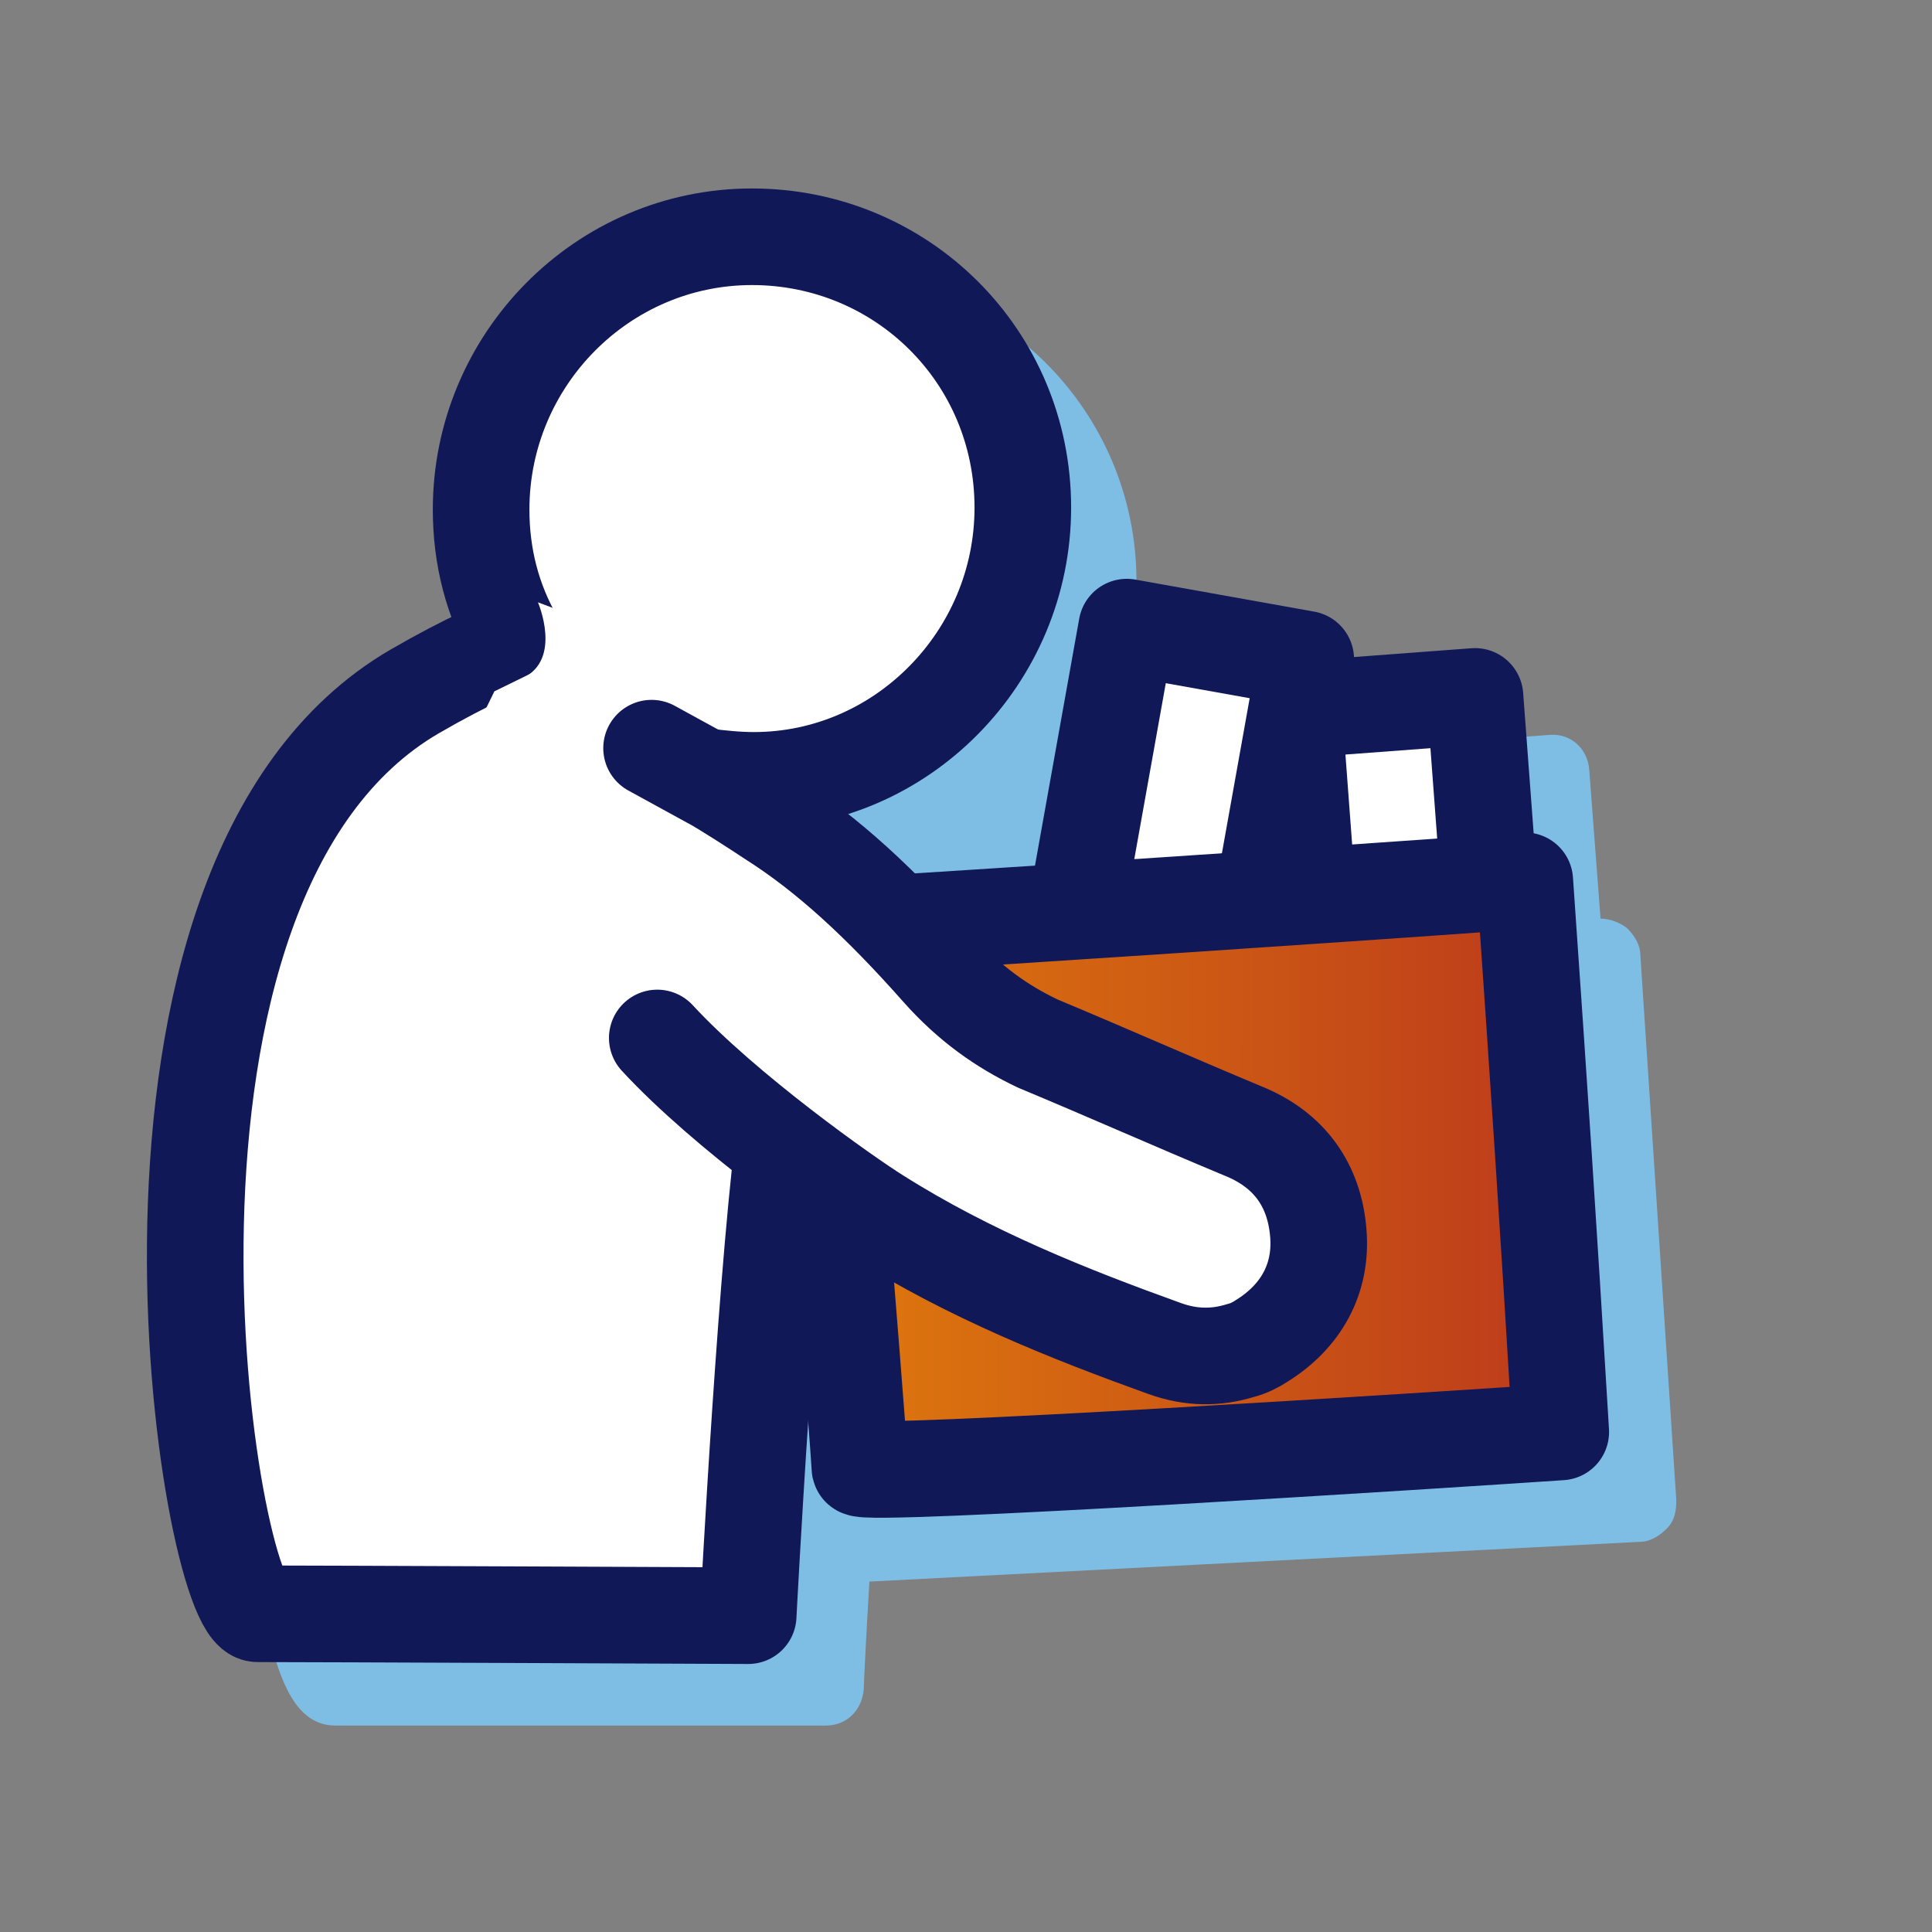
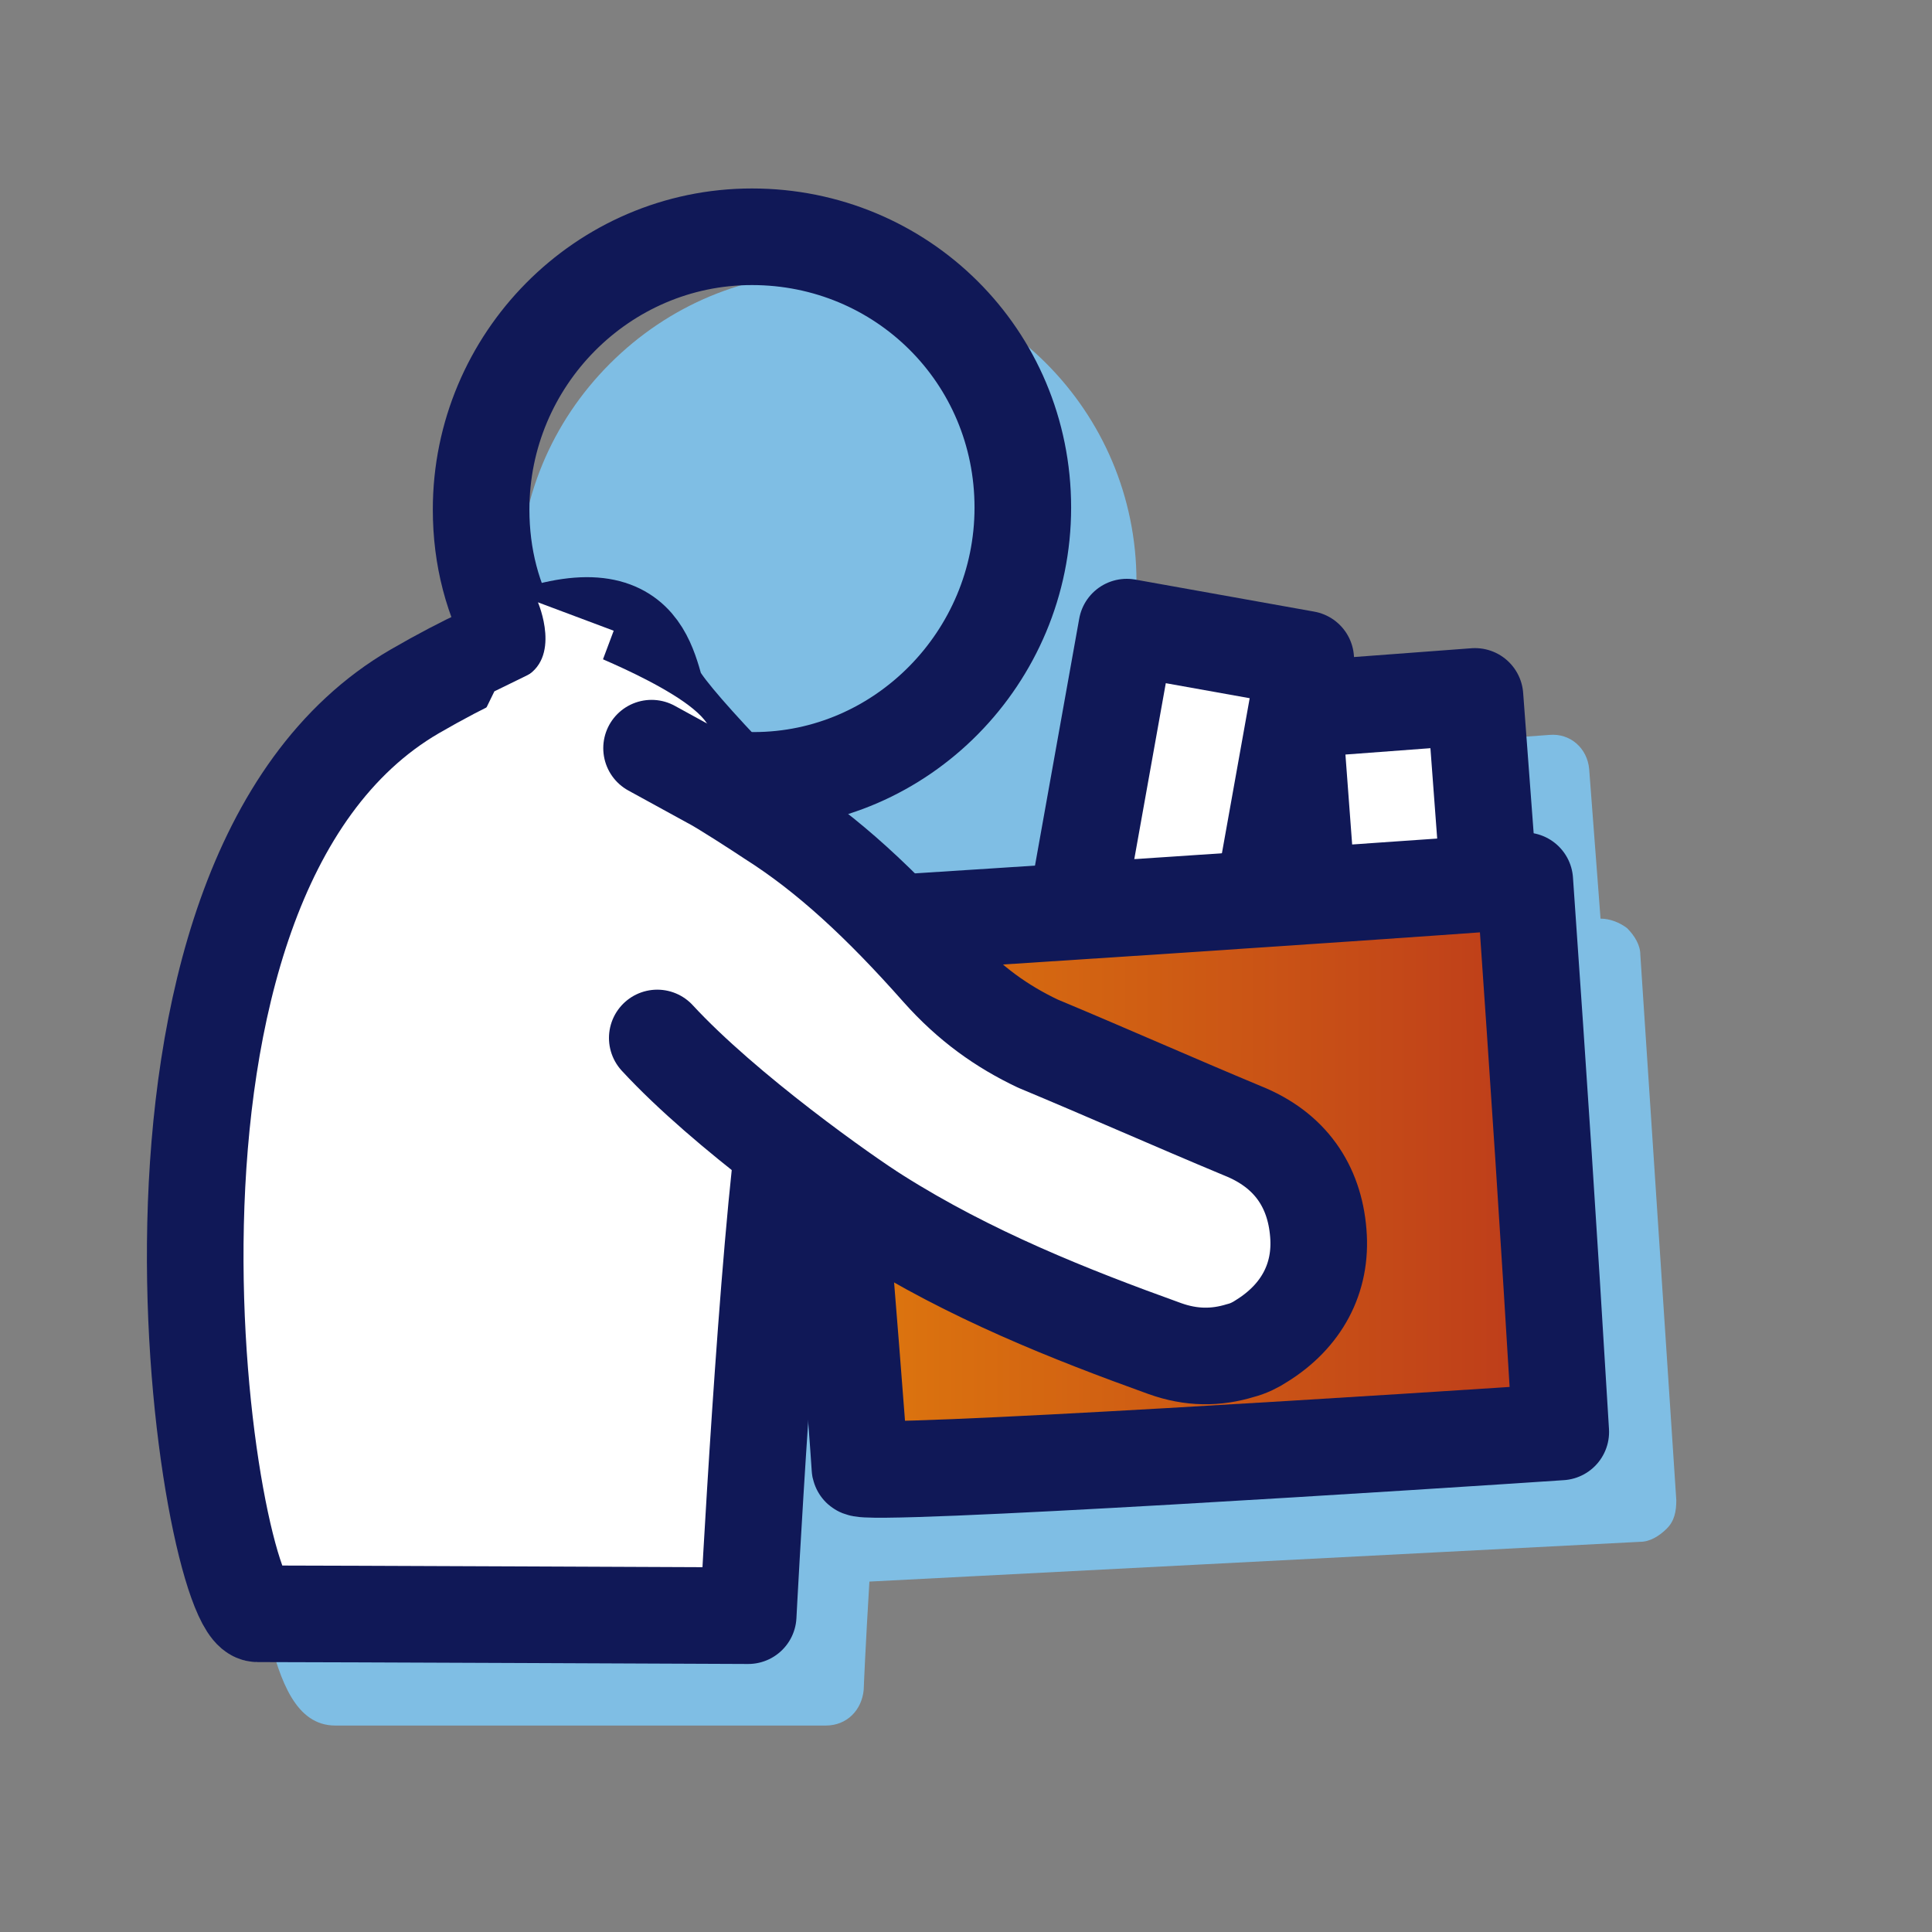
<svg xmlns="http://www.w3.org/2000/svg" width="80" height="80" viewBox="0 0 80 80" fill="none">
  <rect x="0" y="0" width="80" height="80" fill="#808080" stroke="none" />
  <path d="M67.922 39.529C67.922 39.137 67.687 38.745 67.373 38.431C67.059 38.196 66.667 38.039 66.275 38.039L65.804 31.843C65.726 30.98 65.02 30.353 64.157 30.431L58.824 30.823L58.981 29.882C59.059 29.49 58.981 29.019 58.745 28.706C58.51 28.392 58.118 28.157 57.726 28.078L50.275 26.666C49.412 26.51 48.628 27.059 48.471 27.921L46.432 39.294L43.294 39.529L46.353 37.961L44.314 32.078C46.039 29.882 47.059 27.137 47.059 24.078C47.059 17.019 41.334 11.294 34.275 11.294C30.902 11.294 27.687 12.627 25.255 15.059C22.824 17.49 21.491 20.706 21.491 24.157C21.491 25.804 21.804 27.372 22.432 28.863C21.569 29.255 20.628 29.804 19.608 30.353C7.451 37.412 9.177 60.235 11.138 67.764C11.608 69.569 12.236 71.451 13.883 71.451C16.314 71.451 34.039 71.451 34.196 71.451C35.059 71.451 35.687 70.823 35.765 69.961C35.765 69.882 35.843 68.078 36 65.49L67.922 63.843C68.314 63.843 68.706 63.608 69.02 63.294C69.334 62.98 69.412 62.588 69.412 62.117L67.922 39.529Z" fill="#7FBEE4" />
  <path d="M10.667 66.823C8.628 66.823 3.686 36.47 17.177 28.627C25.726 23.686 26.588 26.588 27.137 28.549C27.608 30.353 43.687 45.49 44.941 46.588C47.216 48.627 33.255 46.51 33.02 46.039C32.941 45.804 32.785 45.647 32.706 45.411C32.706 45.568 32.628 45.725 32.628 45.882C31.765 51.686 30.981 66.902 30.981 66.902C30.981 66.902 13.098 66.823 10.667 66.823Z" fill="white" stroke="#101857" stroke-width="4" stroke-miterlimit="10" stroke-linecap="round" stroke-linejoin="round" />
-   <path d="M21.334 26.51C20.392 24.863 19.922 23.059 19.922 21.098C19.922 14.902 24.942 9.804 31.138 9.804C37.334 9.804 42.353 14.745 42.353 21.019C42.353 27.215 37.334 32.313 31.216 32.313C30.51 32.313 29.804 32.235 29.177 32.157" fill="white" />
  <path d="M21.334 26.51C20.392 24.863 19.922 23.059 19.922 21.098C19.922 14.902 24.942 9.804 31.138 9.804C37.334 9.804 42.353 14.745 42.353 21.019C42.353 27.215 37.334 32.313 31.216 32.313C30.51 32.313 29.804 32.235 29.177 32.157" stroke="#101857" stroke-width="4" stroke-miterlimit="10" stroke-linecap="round" />
  <path d="M53.568 29.399L54.673 44.181L62.182 43.62L61.076 28.837L53.568 29.399Z" fill="white" stroke="#101857" stroke-width="4" stroke-miterlimit="10" stroke-linecap="round" stroke-linejoin="round" />
  <path d="M46.657 25.968L44.044 40.559L51.455 41.886L54.068 27.295L46.657 25.968Z" fill="white" stroke="#101857" stroke-width="4" stroke-miterlimit="10" stroke-linecap="round" stroke-linejoin="round" />
  <path d="M33.804 38.431C43.608 37.803 53.334 37.176 63.138 36.47C63.765 45.49 64.079 50.196 64.628 59.294C60 59.608 35.687 61.176 35.608 60.784C35.373 57.098 33.883 39.372 33.804 38.431Z" fill="url(#paint0_linear_234_98354)" stroke="#101857" stroke-width="4" stroke-miterlimit="10" stroke-linejoin="round" />
  <path d="M20.471 28.627L24 26.902C24 26.902 29.726 29.098 29.412 30.51C27.451 30.196 26.902 32.627 28.471 33.412C29.412 34.039 30.432 34.667 30.432 34.667L19.922 34.98L18.902 31.843L20.471 28.627Z" fill="white" />
  <path d="M21.648 28.078C23.294 27.294 22.275 24.941 22.275 24.941L25.412 26.117L24.706 28L21.648 28.078Z" fill="white" />
  <path d="M27.216 42.98C30.039 46.039 35.059 49.568 36.314 50.352C40.157 52.784 44.314 54.431 48.235 55.843C49.333 56.235 50.353 56.235 51.373 55.921C51.686 55.843 52 55.686 52.235 55.529C53.882 54.509 54.745 52.941 54.588 51.058C54.431 49.098 53.412 47.607 51.451 46.823C48.627 45.647 45.804 44.392 42.98 43.215C41.49 42.509 40.157 41.568 38.902 40.157C36.471 37.411 34.275 35.372 31.922 33.882C31.451 33.568 29.882 32.549 29.412 32.313L26.98 30.98" fill="white" />
  <path d="M27.216 42.98C30.039 46.039 35.059 49.568 36.314 50.352C40.157 52.784 44.314 54.431 48.235 55.843C49.333 56.235 50.353 56.235 51.373 55.921C51.686 55.843 52 55.686 52.235 55.529C53.882 54.509 54.745 52.941 54.588 51.058C54.431 49.098 53.412 47.607 51.451 46.823C48.627 45.647 45.804 44.392 42.98 43.215C41.49 42.509 40.157 41.568 38.902 40.157C36.471 37.411 34.275 35.372 31.922 33.882C31.451 33.568 29.882 32.549 29.412 32.313L26.98 30.98" stroke="#101857" stroke-width="4" stroke-miterlimit="10" stroke-linecap="round" stroke-linejoin="round" />
  <defs>
    <linearGradient id="paint0_linear_234_98354" x1="33.832" y1="48.66" x2="64.649" y2="48.66" gradientUnits="userSpaceOnUse">
      <stop stop-color="#DF7A0D" />
      <stop offset="1" stop-color="#BC3A1B" />
    </linearGradient>
  </defs>
</svg>